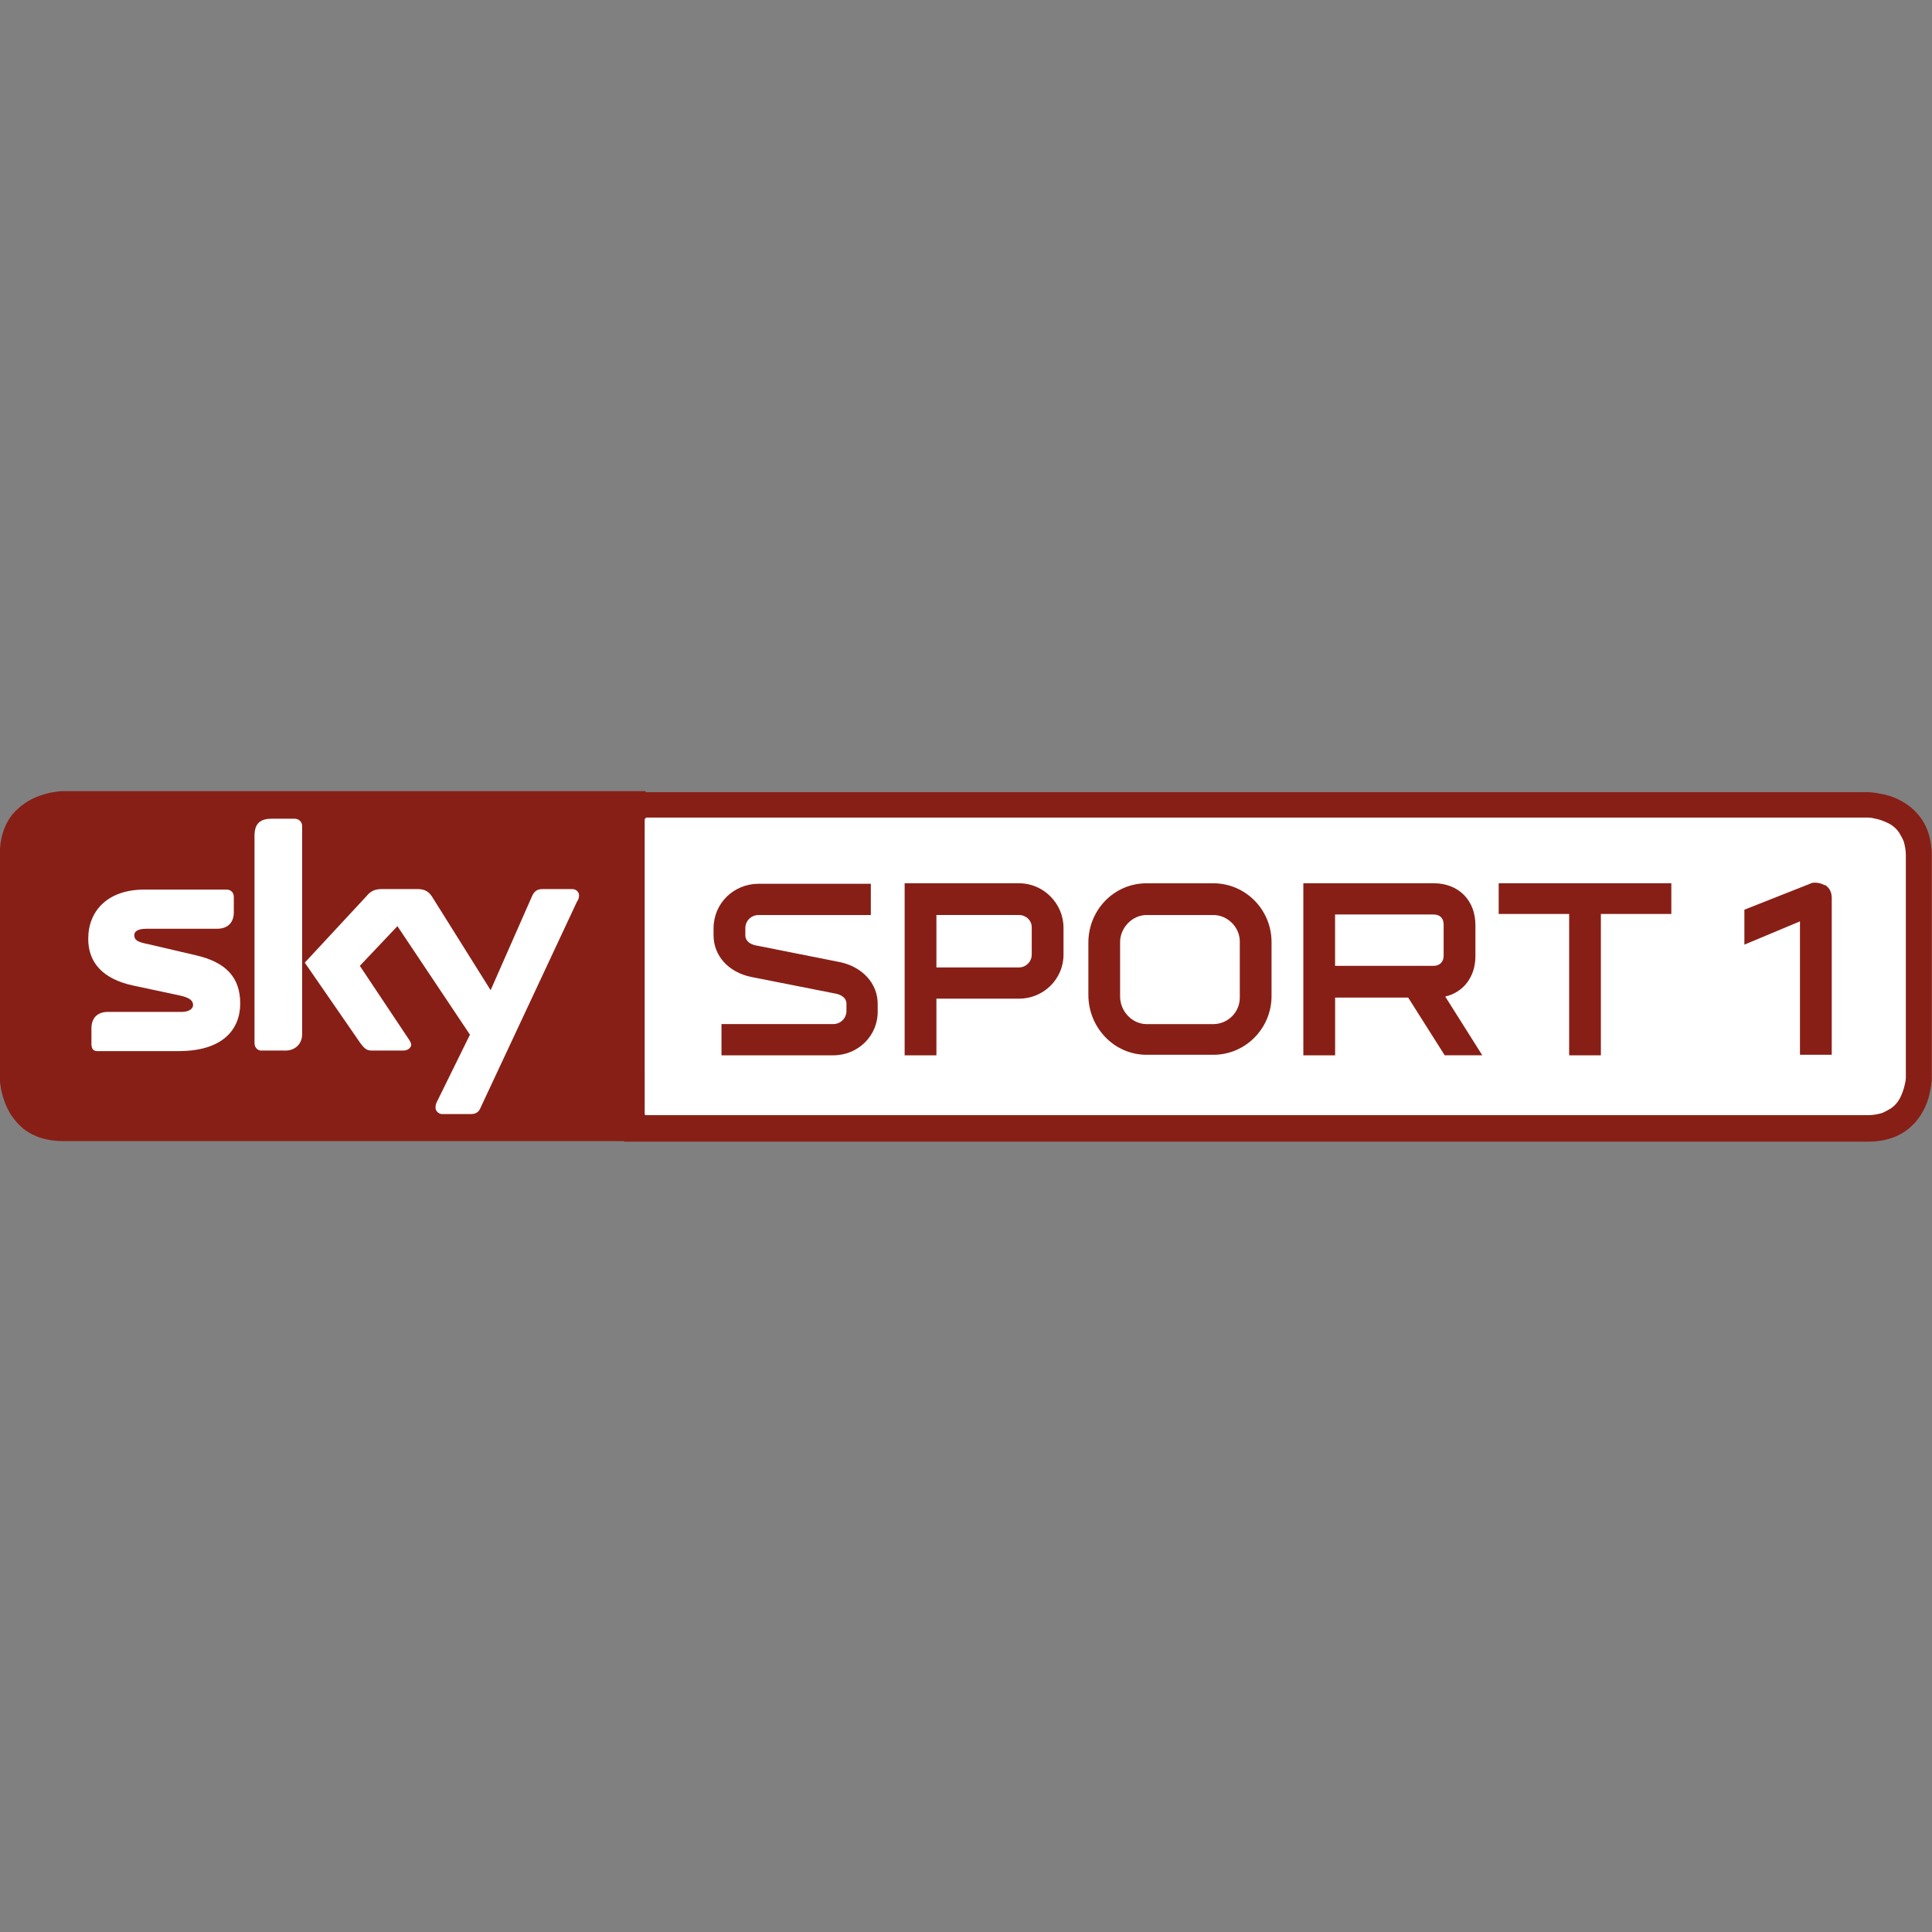
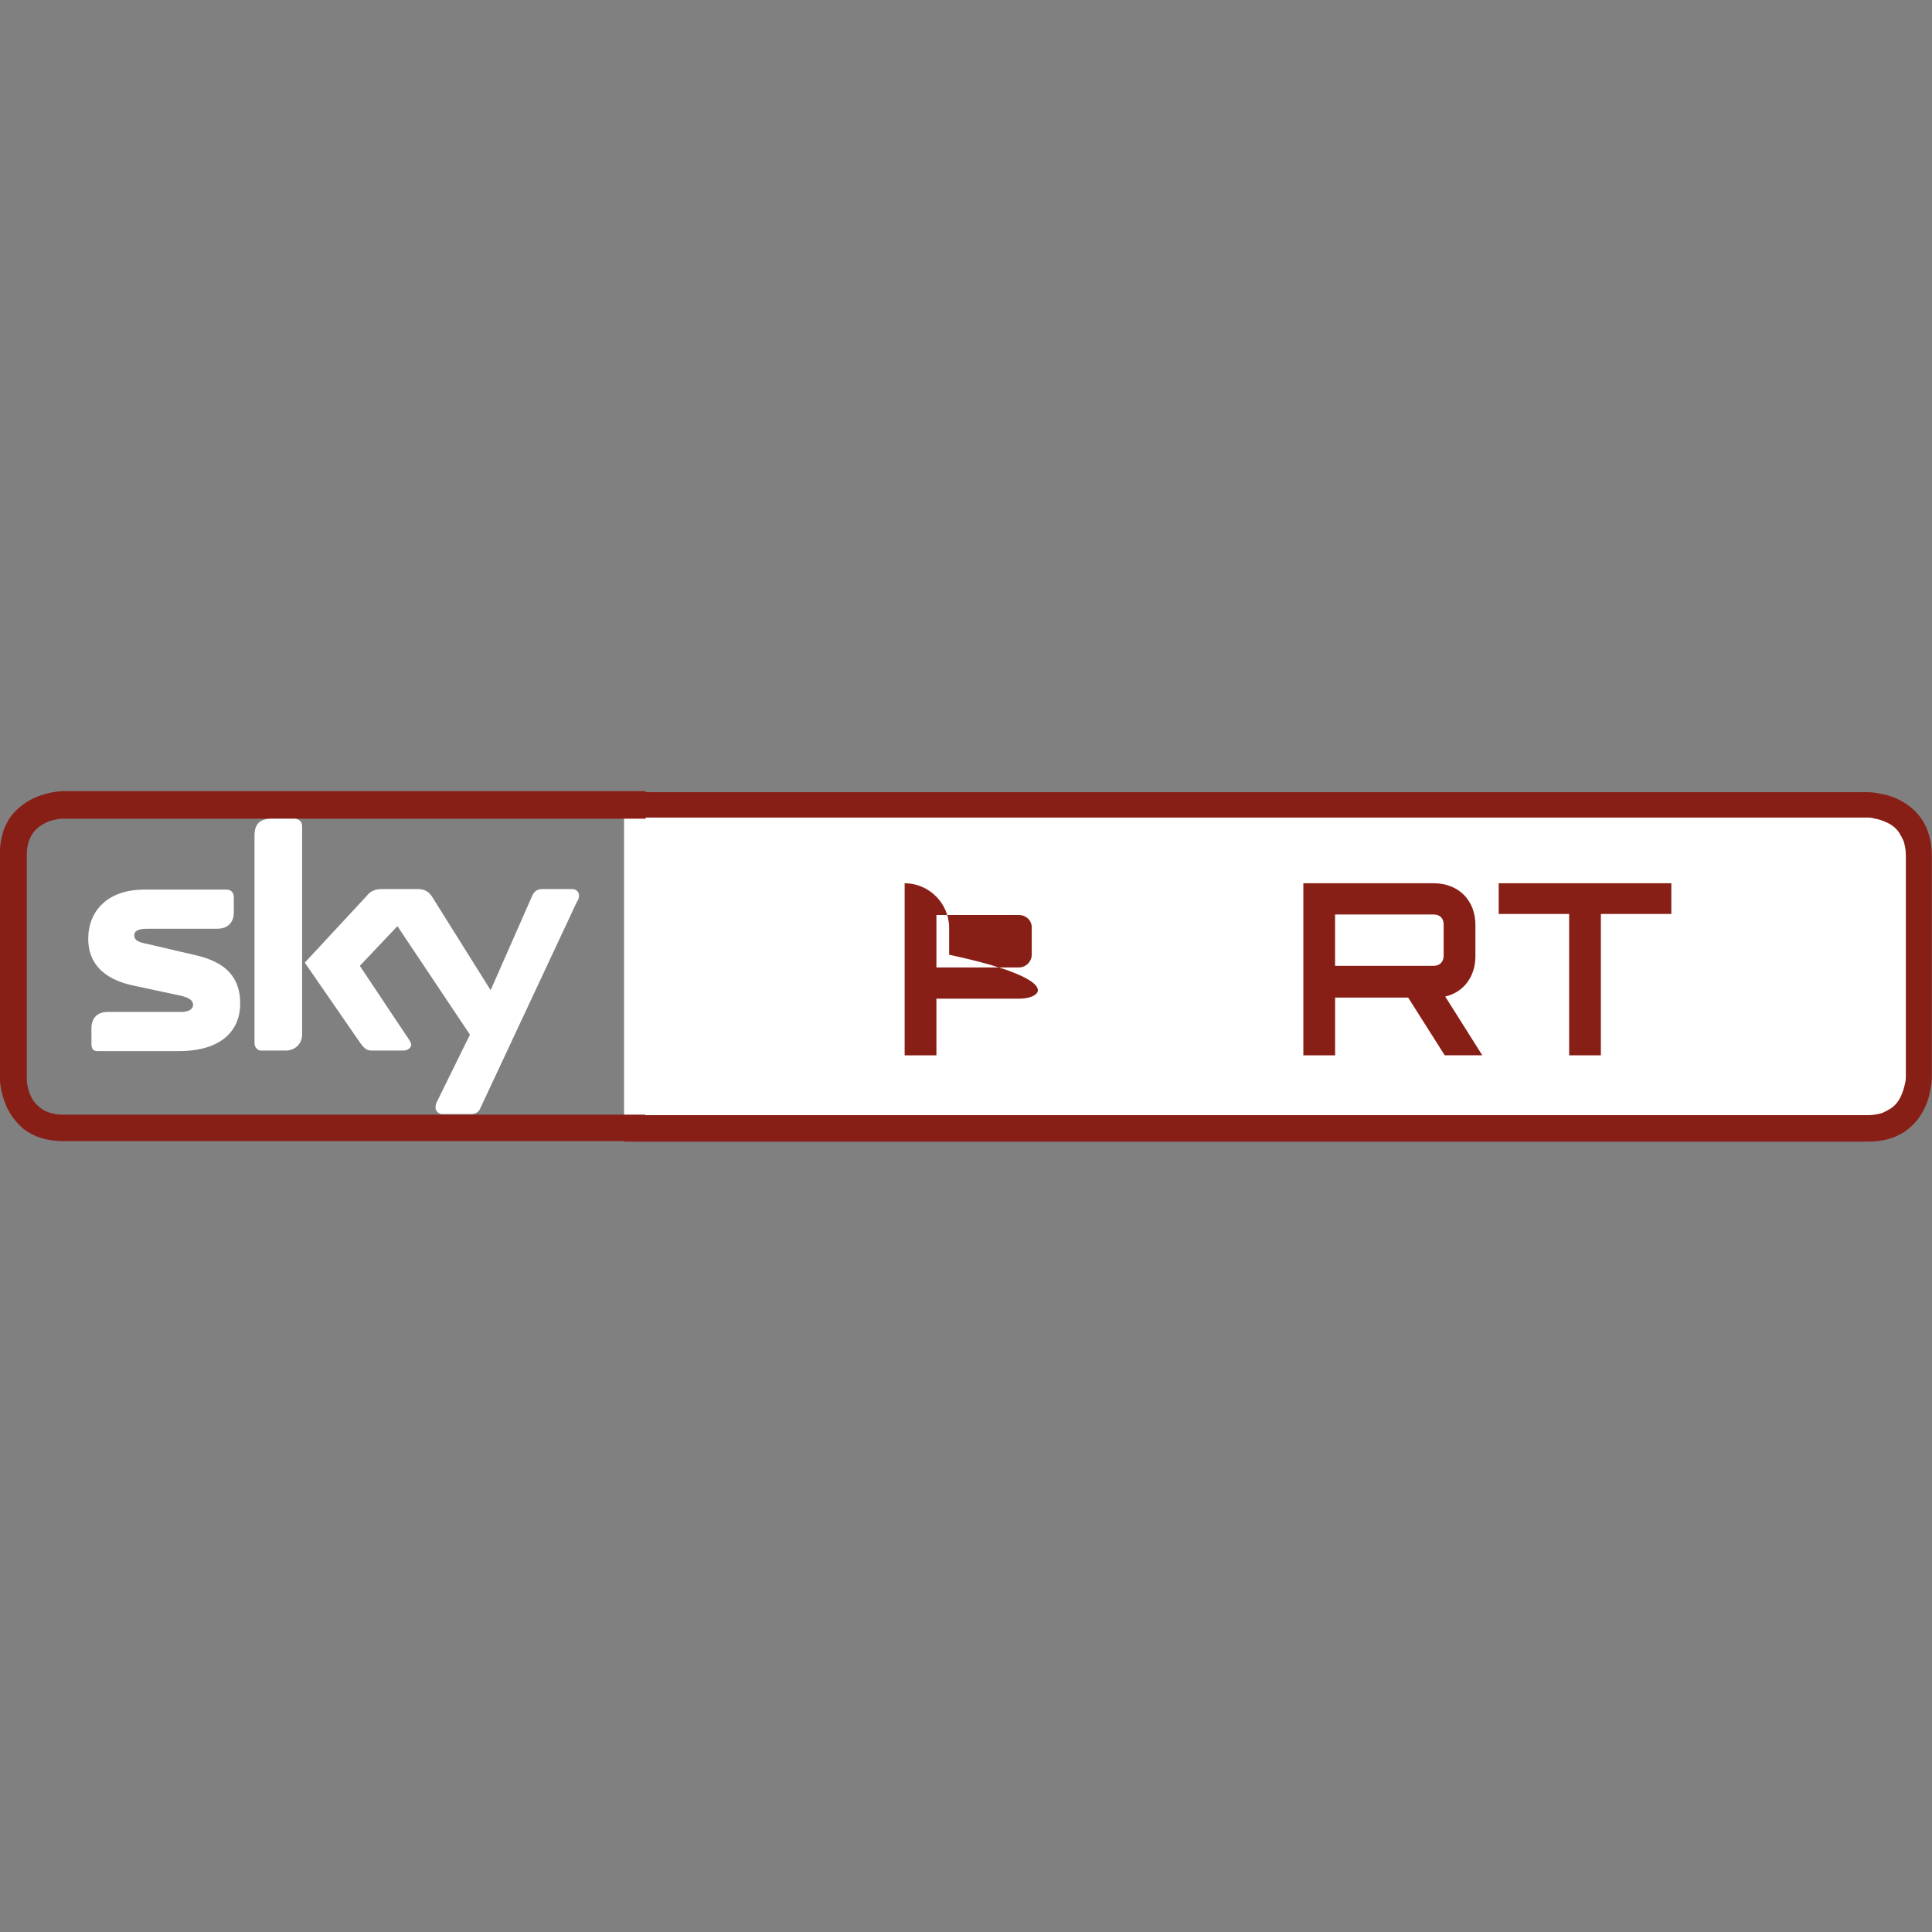
<svg xmlns="http://www.w3.org/2000/svg" version="1.1" id="Layer_1" x="0px" y="0px" viewBox="0 0 512 512" style="enable-background:new 0 0 512 512;" xml:space="preserve">
  <rect x="0" y="0" width="512" height="512" fill="#808080" stroke="none" />
  <style type="text/css">
	.st0{fill:#FFFFFF;}
	.st1{fill:#881F16;}
</style>
  <g id="XMLID_1_">
    <path id="XMLID_3_" class="st0" d="M165.38,213.16h329.73c0,0,13.33,0,13.33,13.33v58.93c0,0,0,13.33-13.33,13.33H165.38" />
    <path id="XMLID_4_" class="st1" d="M165.38,216.67h329.73v-1.12v1.12l0,0v-1.12v1.12c0,0,0.84,0,1.82,0.28   c0.84,0.14,1.68,0.42,2.67,0.84c1.4,0.56,2.67,1.4,3.65,2.81c0.42,0.7,0.84,1.4,1.26,2.39c0.28,0.98,0.56,2.25,0.56,3.65v58.93   h1.12h-1.12l0,0h1.12h-1.12c0,0,0,0.84-0.28,1.82c-0.14,0.7-0.42,1.68-0.84,2.67c-0.56,1.4-1.4,2.67-2.81,3.65   c-0.7,0.42-1.4,0.84-2.39,1.26c-0.98,0.28-2.24,0.56-3.65,0.56H165.38v7.02h329.73c3.93,0,7.16-0.98,9.68-2.67   c1.82-1.26,3.23-2.81,4.21-4.35c1.54-2.39,2.25-4.77,2.53-6.59c0.42-1.82,0.42-3.09,0.42-3.23v-58.93c0-3.93-0.98-7.16-2.67-9.68   c-1.26-1.82-2.81-3.23-4.35-4.21c-2.39-1.54-4.77-2.25-6.59-2.53c-1.82-0.42-3.09-0.42-3.23-0.42H165.38L165.38,216.67   L165.38,216.67z" />
-     <path id="XMLID_5_" class="st1" d="M170.85,213.16H16.79c0,0-13.33,0-13.33,13.33v58.93c0,0,0,13.33,13.33,13.33h154.06" />
    <path id="XMLID_6_" class="st1" d="M170.85,209.66H16.79c-0.14,0-1.12,0-2.67,0.28c-1.12,0.14-2.53,0.56-4.07,1.12   c-2.24,0.84-4.77,2.39-6.88,4.91c-0.98,1.26-1.82,2.81-2.39,4.63c-0.56,1.82-0.84,3.79-0.84,6.03v58.93c0,0.14,0,1.12,0.28,2.67   c0.14,1.12,0.56,2.53,1.12,4.07c0.84,2.25,2.39,4.77,4.91,6.88c1.26,0.98,2.81,1.82,4.63,2.39c1.82,0.56,3.79,0.84,6.03,0.84   h154.06v-7.02H16.79c-2.81,0-4.49-0.7-5.75-1.54c-0.98-0.7-1.68-1.4-2.24-2.24c-0.84-1.26-1.4-2.95-1.54-4.07   c-0.14-0.56-0.14-1.12-0.14-1.4c0-0.14,0-0.28,0-0.42v-0.14l0,0H5h2.1l0,0H5h2.1v-58.93c0-2.81,0.7-4.49,1.54-5.75   c0.7-0.98,1.4-1.68,2.39-2.25c1.26-0.84,2.95-1.4,4.07-1.54c0.56-0.14,1.12-0.14,1.4-0.14c0.14,0,0.28,0,0.42,0h0.14l0,0v-2.1v2.1   l0,0v-2.1v2.1h154.06v-7.3H170.85z" />
    <path id="XMLID_10_" class="st0" d="M127.35,293.56c-0.28,0.7-0.84,1.68-2.53,1.68h-7.72c-0.7,0-1.68-0.7-1.68-1.68   c0-0.7,0.14-1.12,0.42-1.68l8.7-17.68l-19.22-28.76l-9.96,10.52l12.63,18.94c0.7,0.98,0.98,1.54,0.98,1.96   c0,0.84-0.98,1.54-1.96,1.54h-8.7c-1.26,0-1.96-0.84-2.81-1.96l-14.73-21.33l16.28-17.54c1.12-1.4,2.25-1.96,4.21-1.96h9.4   c1.96,0,3.09,0.7,4.07,2.39l15.29,24.41l10.94-24.84c0.56-1.26,1.26-1.96,2.81-1.96h7.86c0.98,0,1.82,0.7,1.82,1.68   c0,0.56-0.14,1.12-0.56,1.68L127.35,293.56z M80.07,274.06c0,2.81-2.1,4.35-4.35,4.35h-6.59c-0.7,0-1.68-0.7-1.68-1.96v-55   c0-3.37,1.68-4.49,4.63-4.49h5.89c1.26,0,2.1,0.84,2.1,1.96C80.07,218.92,80.07,274.06,80.07,274.06z M51.87,253.15   c8,1.82,11.79,5.89,11.79,12.77c0,7.02-4.77,12.63-16.28,12.63H25.77c-1.12,0-1.54-0.7-1.54-1.96v-4.07c0-2.39,1.26-4.35,4.35-4.35   h19.5c2.24,0,3.09-0.98,3.09-1.82c0-1.12-0.84-1.96-3.51-2.53l-12.49-2.67c-7.72-1.68-11.79-5.89-11.79-12.35   c0-7.44,5.19-13.05,14.87-13.05H60c1.12,0,1.96,0.7,1.96,1.96v4.07c0,2.39-1.26,4.35-4.49,4.35H38.82c-2.53,0-3.23,0.84-3.23,1.68   c0,1.26,0.7,1.82,3.65,2.39L51.87,253.15" />
-     <path id="XMLID_11_" class="st1" d="M220.8,279.67H191.2v-8.28h29.61c1.96,0,3.51-1.54,3.51-3.51v-1.82c0-2.1-2.25-2.67-3.23-2.81   l-22.03-4.35c-6.03-1.26-9.96-5.61-9.96-11.08V246c0-6.59,5.33-11.79,11.93-11.79h29.75v8.28h-29.75c-1.96,0-3.51,1.54-3.51,3.51   v1.82c0,2.1,2.24,2.67,3.23,2.81l21.89,4.35c5.89,1.26,9.96,5.61,9.96,11.08v1.82C232.73,274.48,227.4,279.67,220.8,279.67" />
-     <path id="XMLID_14_" class="st1" d="M270.05,264.66h-21.89v15.01h-8.42v-45.6h30.31c6.45,0,11.79,5.33,11.79,11.79v7.16   C281.84,259.47,276.51,264.66,270.05,264.66 M273.42,245.72c0-1.82-1.54-3.23-3.37-3.23h-21.89v13.89h21.89   c1.82,0,3.37-1.54,3.37-3.37V245.72" />
-     <path id="XMLID_17_" class="st1" d="M288.43,249.79c0-8.56,6.73-15.71,15.43-15.71h17.68c8.56,0,15.43,7.02,15.43,15.57v14.31   c0,8.56-6.88,15.57-15.43,15.57h-17.68c-8.7,0-15.43-7.3-15.43-15.86V249.79z M328.56,249.51c0-3.79-3.23-7.02-7.02-7.02h-17.68   c-3.79,0-7.02,3.37-7.02,7.16v14.45c0,3.93,3.23,7.3,7.02,7.3h17.68c3.79,0,7.02-3.09,7.02-7.02V249.51" />
+     <path id="XMLID_14_" class="st1" d="M270.05,264.66h-21.89v15.01h-8.42v-45.6c6.45,0,11.79,5.33,11.79,11.79v7.16   C281.84,259.47,276.51,264.66,270.05,264.66 M273.42,245.72c0-1.82-1.54-3.23-3.37-3.23h-21.89v13.89h21.89   c1.82,0,3.37-1.54,3.37-3.37V245.72" />
    <path id="XMLID_20_" class="st1" d="M353.82,264.38v15.29h-8.42v-45.6h34.52c6.59,0,11.08,4.49,11.08,11.08v8.28   c0,5.33-3.09,9.54-8,10.66l9.82,15.57h-9.96l-9.68-15.29H353.82z M382.58,245.02c0-1.68-0.98-2.67-2.67-2.67h-26.1v13.61h26.1   c1.68,0,2.67-1.12,2.67-2.67V245.02" />
    <polygon id="XMLID_21_" class="st1" points="397.17,242.21 397.17,234.07 442.92,234.07 442.92,242.21 424.25,242.21    424.25,279.67 415.84,279.67 415.84,242.21  " />
-     <path id="XMLID_22_" class="st1" d="M477.01,279.53v-35.36l-14.73,6.17v-9.26l17.4-6.88c0.42-0.28,0.98-0.28,1.4-0.28   c0.84,0,1.82,0.28,2.53,0.7v-0.14c1.26,0.84,1.82,1.96,1.82,3.51v41.53H477.01" />
  </g>
</svg>